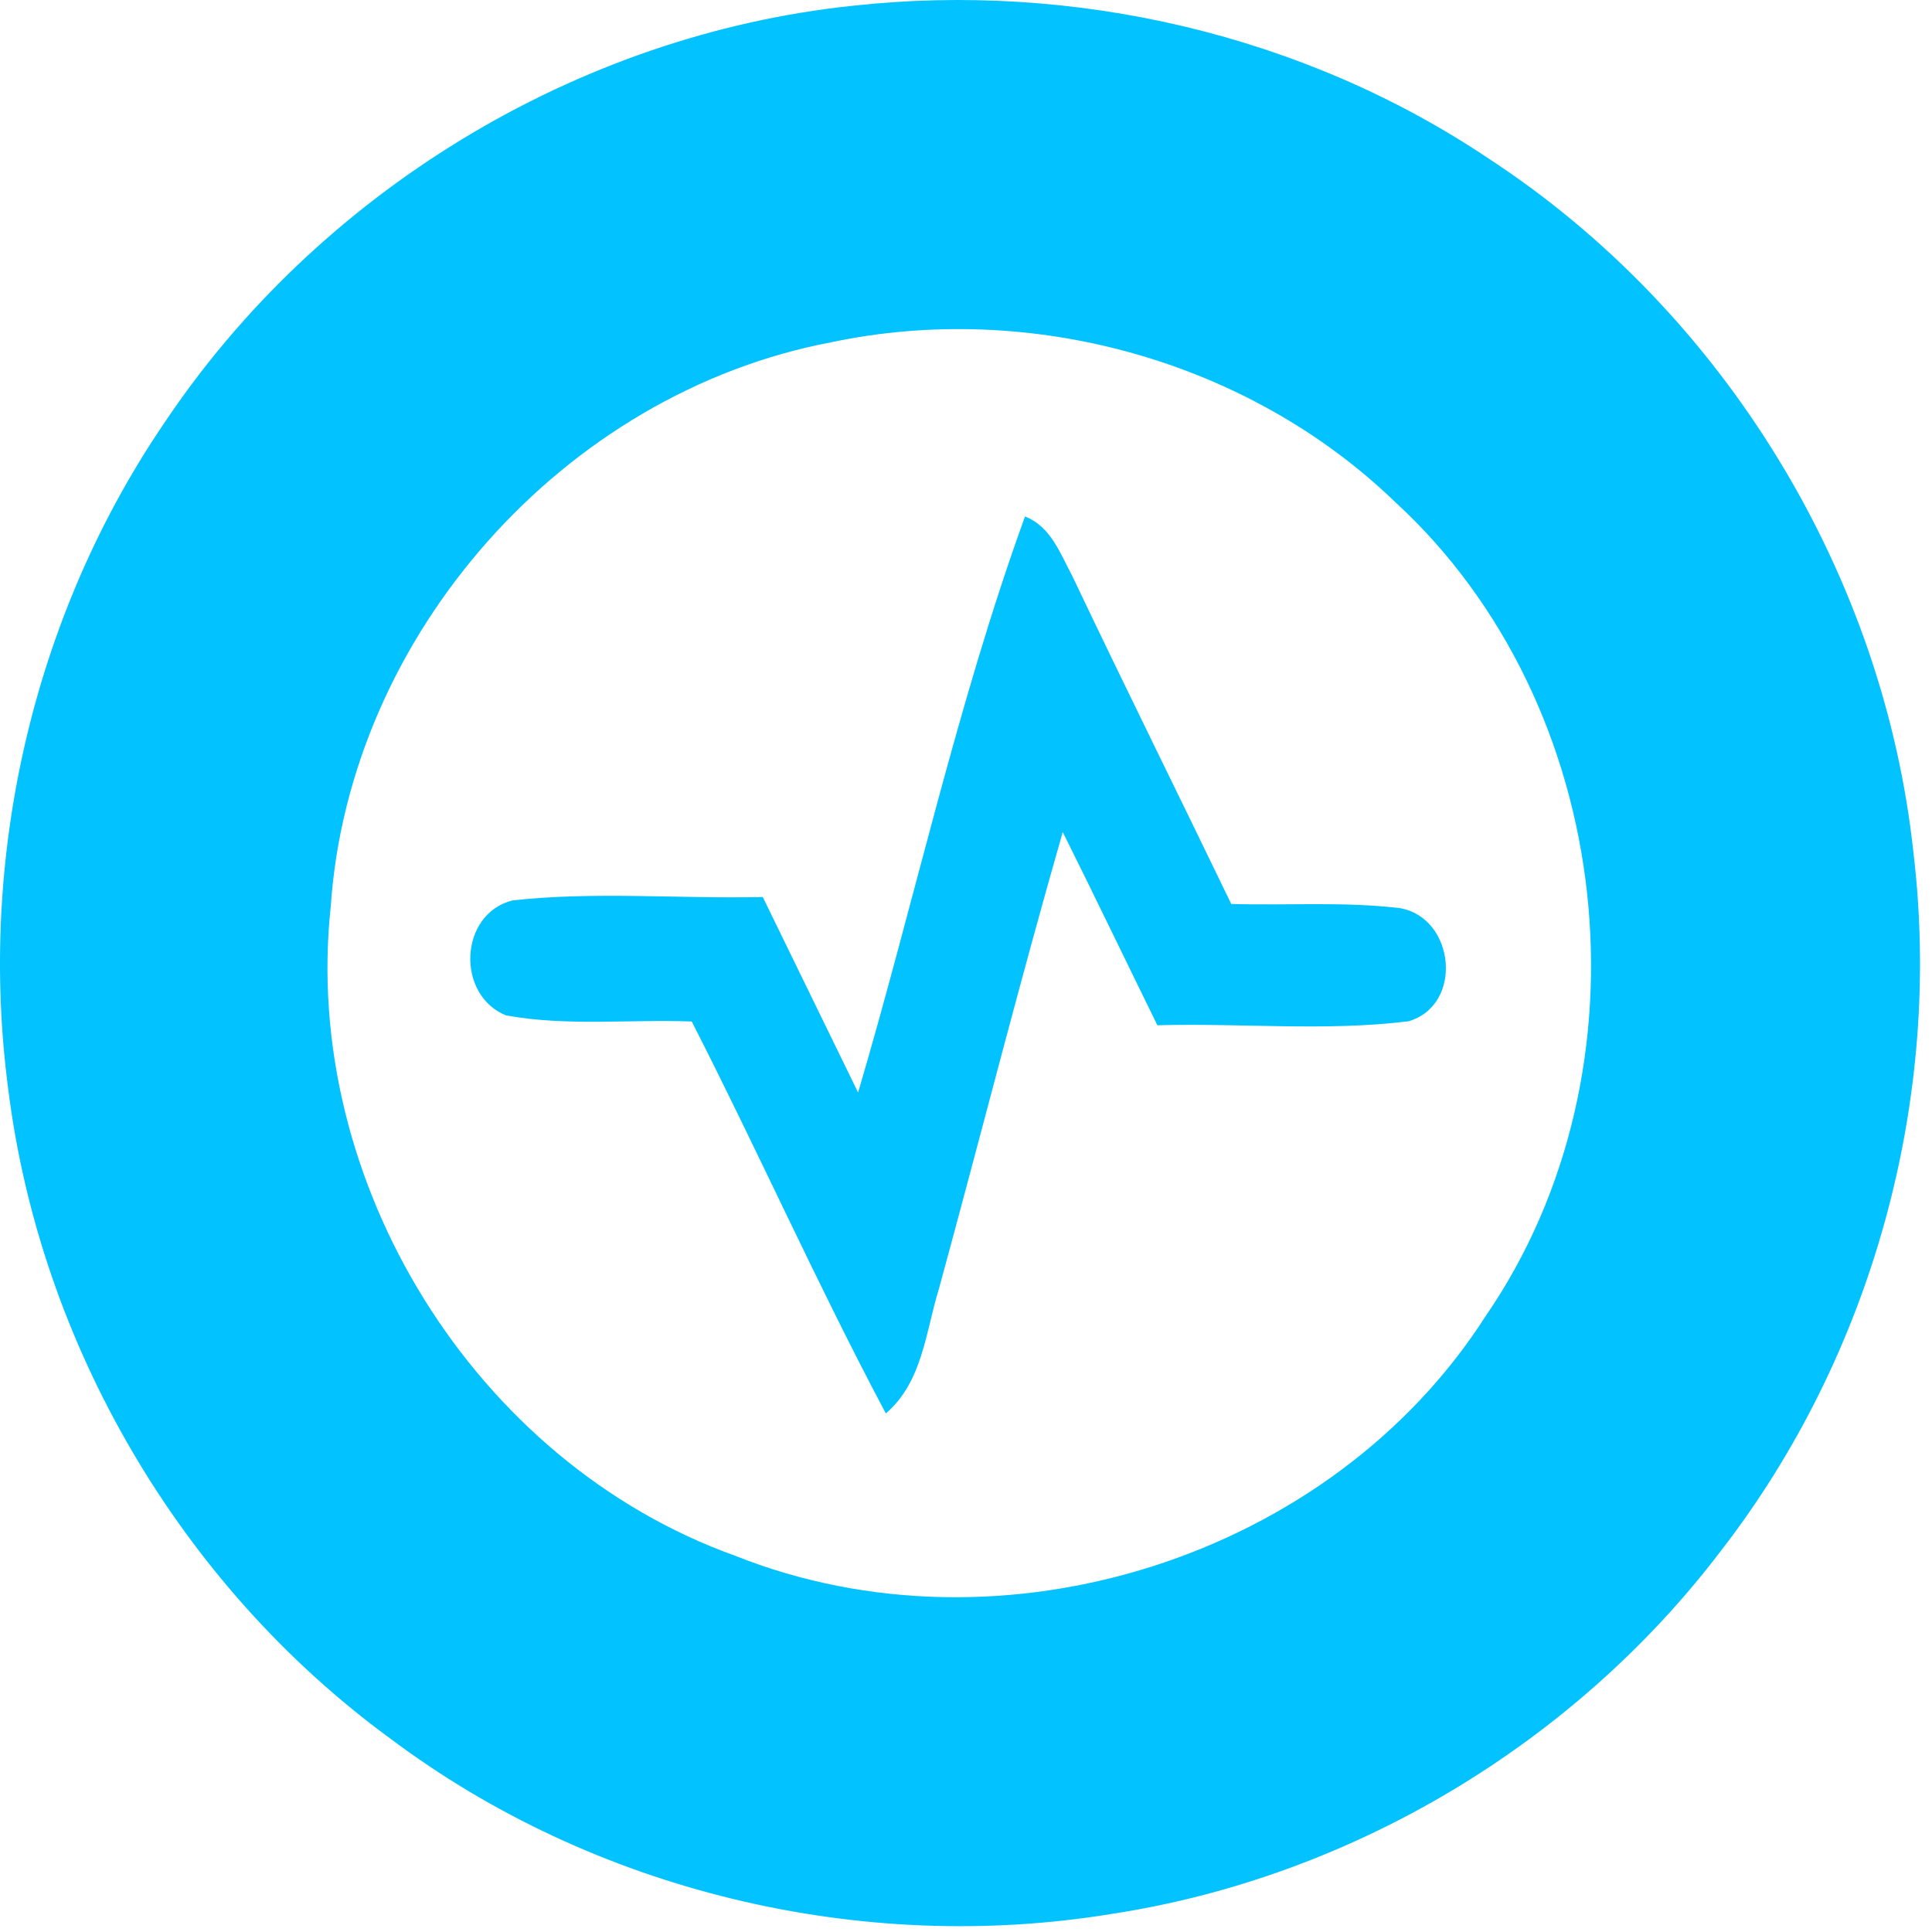
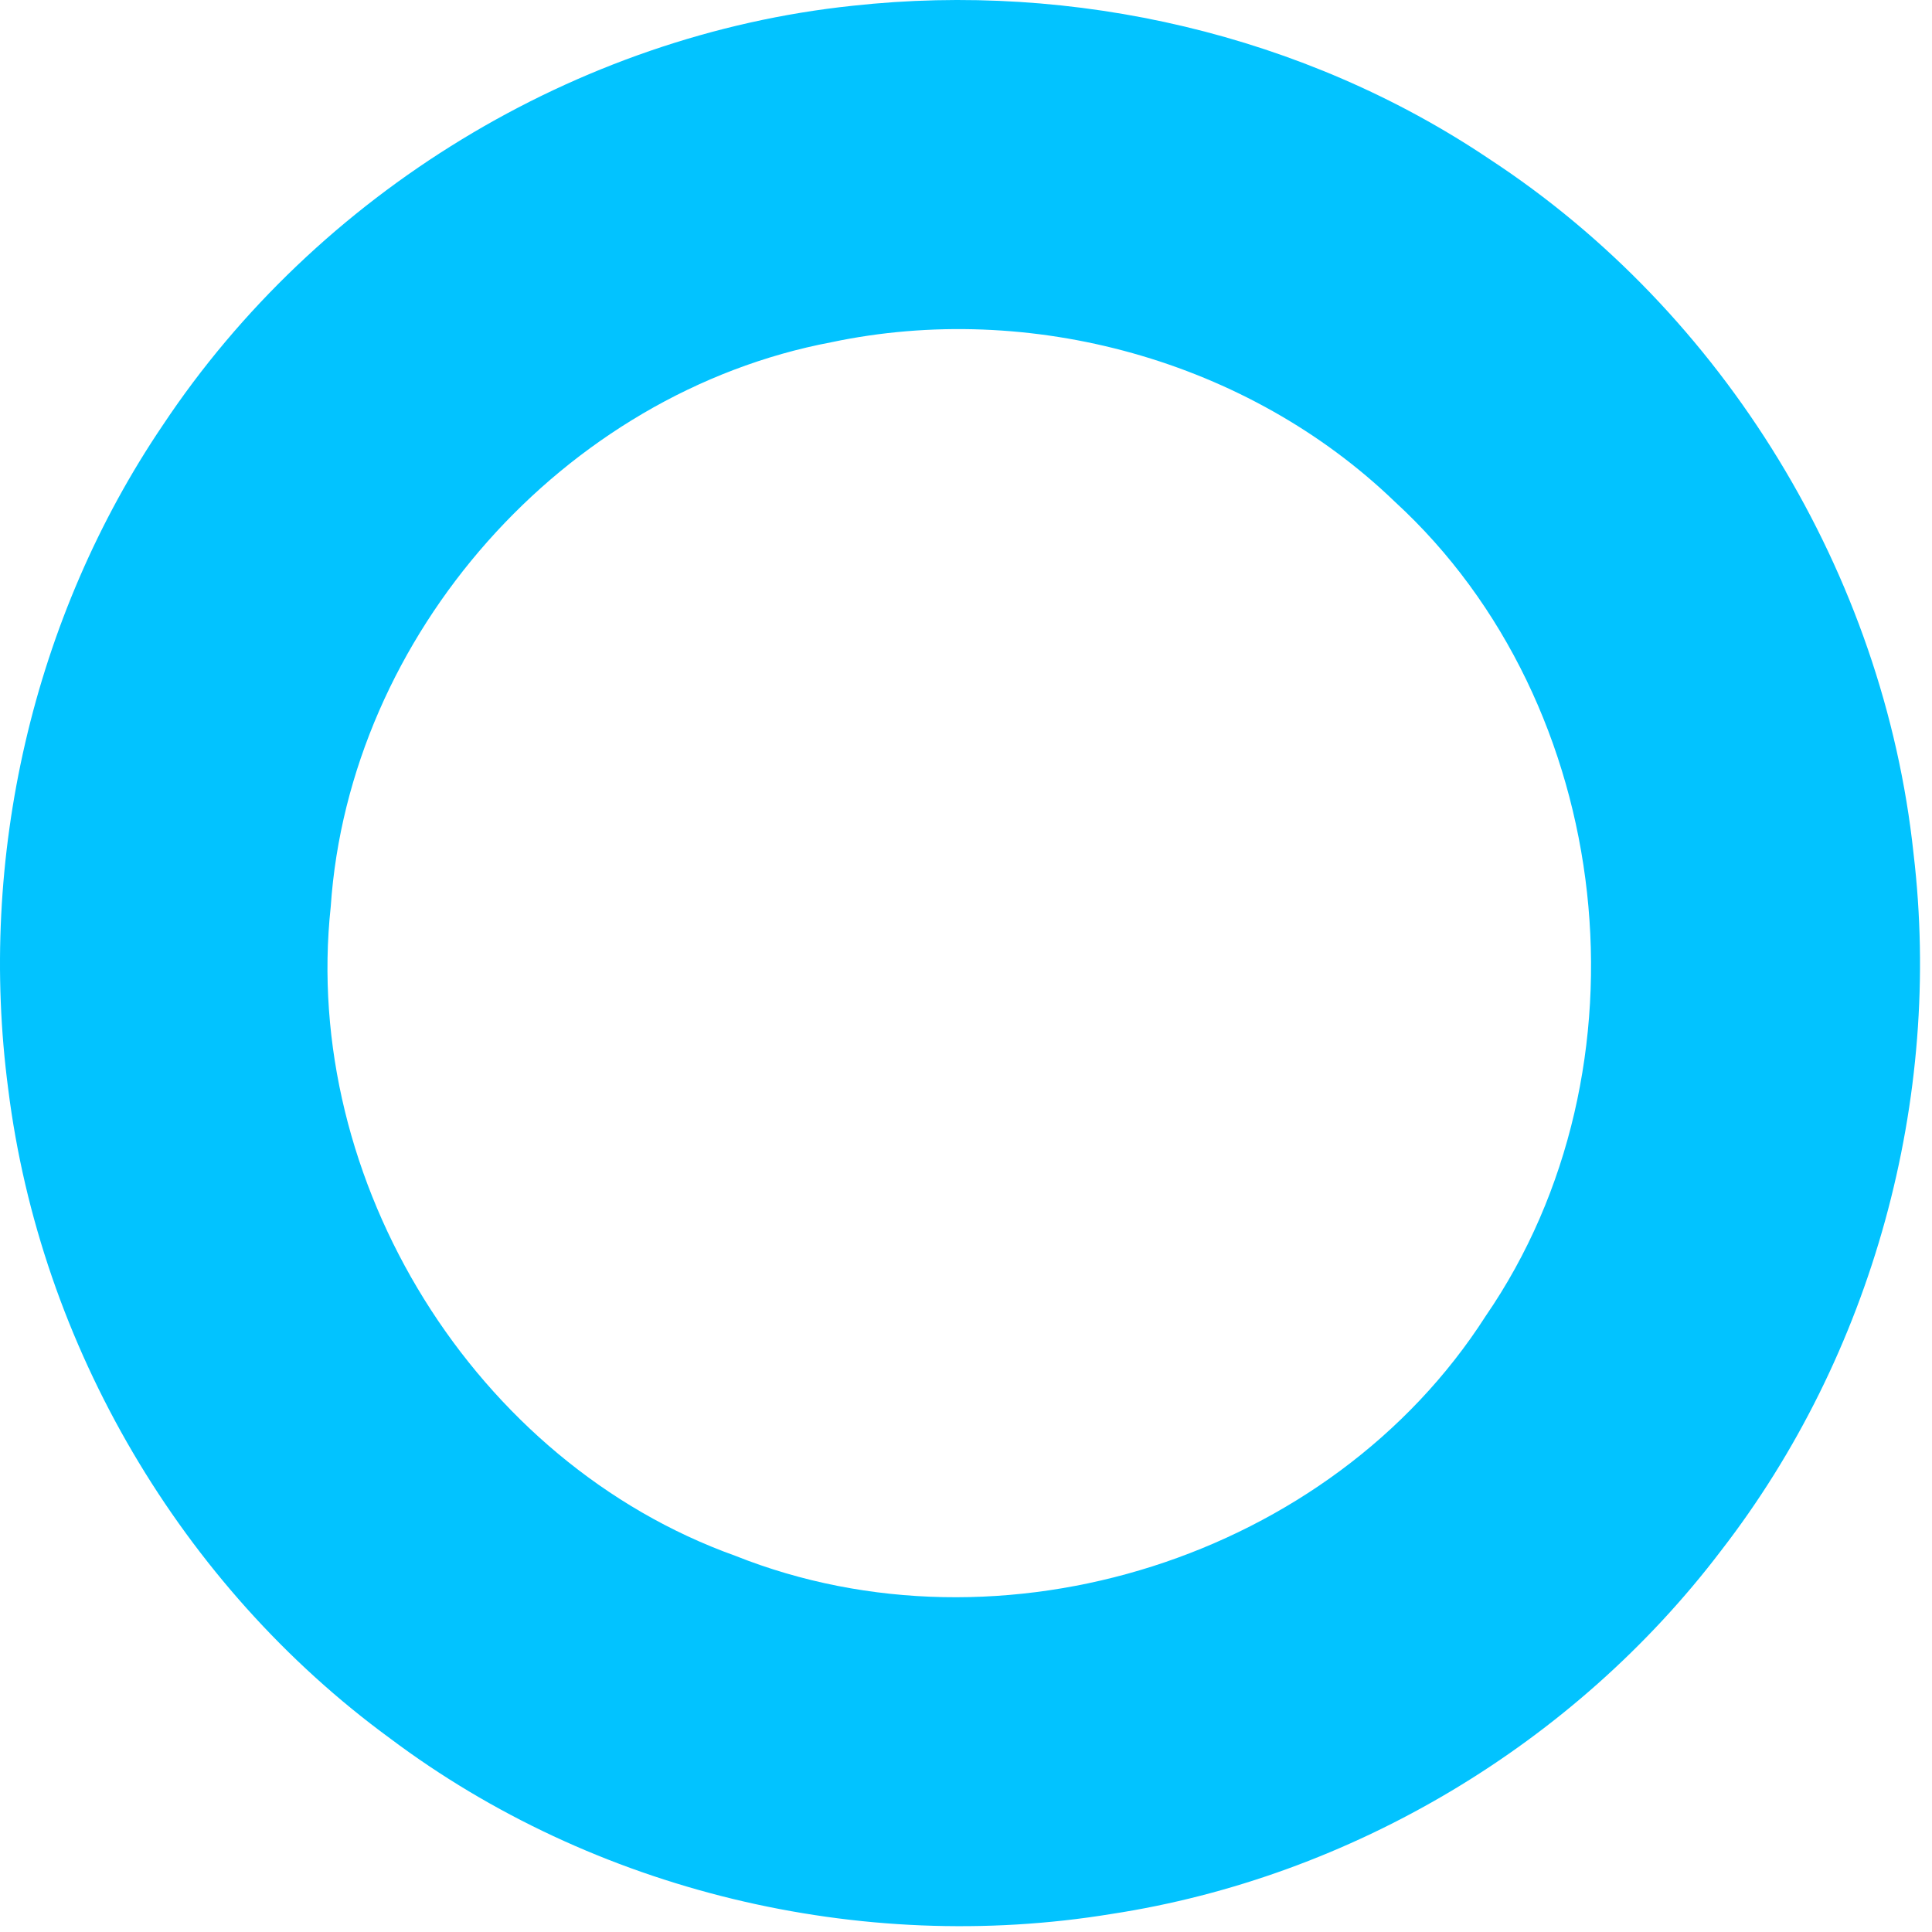
<svg xmlns="http://www.w3.org/2000/svg" width="144" height="144" viewBox="0 0 144 144" fill="none">
  <path fill-rule="evenodd" clip-rule="evenodd" d="M63.544 0.43C80.051 -1.384 97.198 2.563 111.011 11.856C128.518 23.31 140.411 42.816 142.624 63.616C144.798 81.923 139.571 100.99 128.278 115.576C117.344 129.976 100.718 139.923 82.838 142.656C64.118 145.723 44.238 140.963 29.064 129.563C13.518 118.19 2.998 100.27 0.611 81.163C-1.656 63.99 2.425 46.016 12.158 31.656C23.638 14.403 42.918 2.603 63.544 0.43ZM24.651 67.576C26.024 47.323 42.011 29.283 61.958 25.51C76.784 22.376 93.038 26.856 103.971 37.403C120.465 52.536 123.398 79.683 110.731 98.096C99.198 116.11 74.651 123.87 54.811 115.963C35.371 109.003 22.451 88.056 24.651 67.576Z" fill="#02C3FF" />
-   <path d="M76.398 38.497C78.305 39.23 79.011 41.23 79.905 42.897C83.798 51.083 87.825 59.203 91.771 67.377C95.945 67.497 100.145 67.19 104.318 67.683C108.451 68.377 109.118 74.923 104.971 76.123C98.771 76.883 92.491 76.243 86.265 76.417C83.905 71.617 81.598 66.803 79.211 62.017C75.971 73.297 73.091 84.683 69.998 96.003C68.998 99.23 68.771 103.003 66.025 105.35C60.918 95.75 56.505 85.817 51.558 76.137C46.945 75.963 42.265 76.51 37.718 75.683C33.971 74.163 34.211 68.123 38.198 67.11C44.385 66.43 50.638 67.003 56.851 66.857C59.225 71.723 61.585 76.577 63.958 81.43C68.171 67.137 71.331 52.47 76.398 38.497Z" fill="#02C3FF" />
</svg>